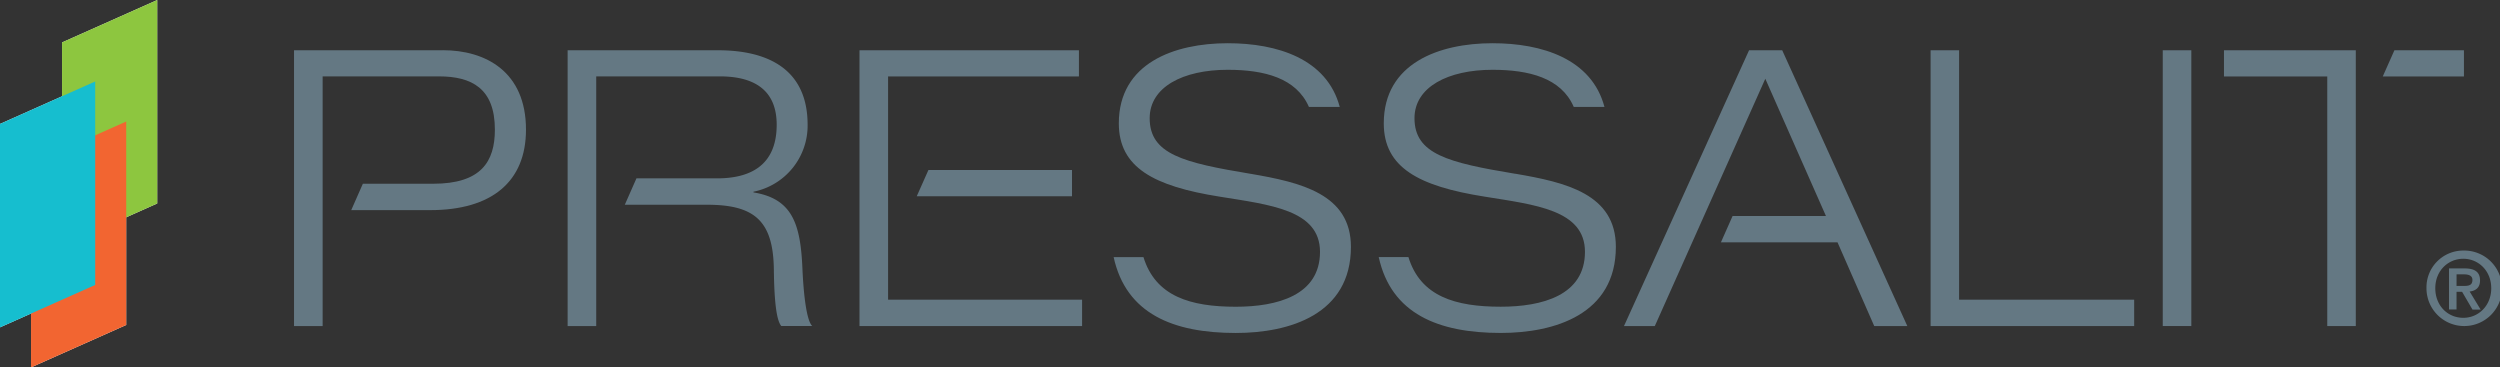
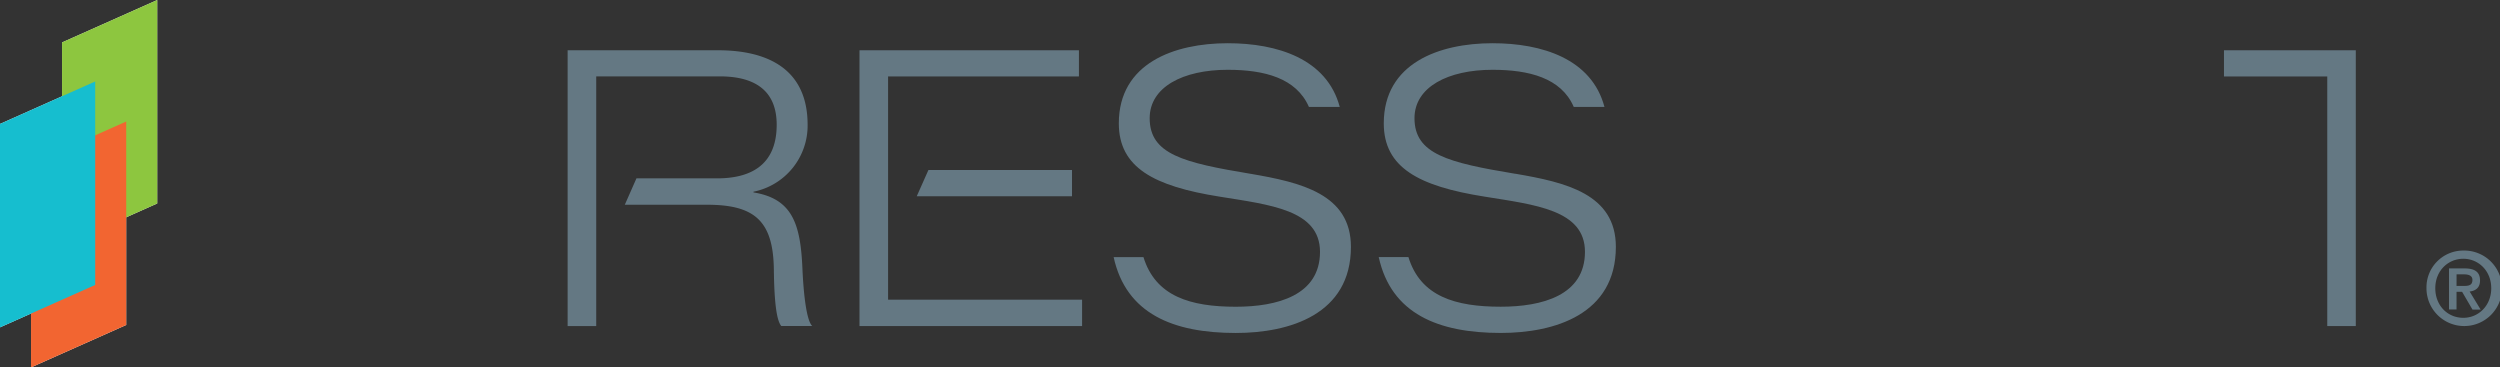
<svg xmlns="http://www.w3.org/2000/svg" viewBox="0 0 831.06 122.14">
  <rect x="0" y="0" width="831.06" height="122.14" fill="#333333" stroke="none" />
  <defs>
    <style>.cls-1{isolation:isolate;}.cls-2{fill:#647883;}.cls-3{fill:none;}.cls-4{fill:#fff;}.cls-5{mix-blend-mode:multiply;}.cls-6{fill:#8dc63f;}.cls-7{fill:#f26531;}.cls-8{fill:#16becf;}</style>
  </defs>
  <title>Pressalit_logo_med rhombe</title>
  <g class="cls-1">
    <g id="Layer_1" data-name="Layer 1">
-       <polygon class="cls-2" points="641.78 16.71 651.25 16.71 651.25 99.62 709.45 99.62 709.45 108.39 641.78 108.39 641.78 16.71" />
-       <rect class="cls-2" x="718.95" y="16.71" width="9.5" height="91.67" />
      <path class="cls-2" d="M266.75,89.37c-.63-15-3.36-23.31-16.28-25.41v-.23a22.41,22.41,0,0,0,18-22.24c0-19.25-14.26-24.78-29.8-24.78H188.69v91.68h9.51v-83h41.06c8.75,0,18.93,2.61,18.93,16.08,0,14-9.4,17.82-19.79,17.82H211.57l-3.87,8.77h27.35c15.79,0,22,5.37,22.2,21.55.12,10,.79,16.81,2.47,18.76H270c-2.2-2.09-3-13.24-3.25-19" />
      <polygon class="cls-2" points="356.36 65.24 356.36 56.52 308.63 56.52 304.75 65.24 356.36 65.24" />
      <polygon class="cls-2" points="295.22 99.62 295.22 99.54 295.22 25.57 295.22 25.41 358.66 25.41 358.66 16.71 285.72 16.71 285.72 108.39 359.71 108.39 359.71 99.62 295.22 99.62" />
-       <polygon class="cls-2" points="592.45 16.71 581.43 16.71 539.85 108.39 550.1 108.39 586.83 26.18 606.99 71.81 575.95 71.81 572.08 80.55 610.83 80.55 623.04 108.39 634.04 108.39 592.45 16.71" />
-       <path class="cls-2" d="M147.15,16.71H97.74v91.68h9.51v-83h38.67c10.88,0,18.59,4,18.59,17.69,0,10.71-4.62,18-20.52,18H120.62l-3.86,8.77H143c20.41,0,31.85-9.39,31.85-26.76,0-19.34-13.49-26.4-27.65-26.4" />
      <path class="cls-2" d="M415.67,57.77c-22.37-3.71-33.49-6.52-33.49-18.47,0-10.4,11.12-16.1,25.93-16.1,12.11,0,22.8,2.69,27,12.34h10.25c-4.26-16-20.79-21.17-37.22-21.17-17.73,0-36.22,6.59-36.22,26.64,0,14.72,11.7,20.9,33.51,24.36,16.68,2.71,33.37,4.37,33.37,18.35,0,14.5-14.27,18.25-28,18.25-15,0-26.67-3.41-30.69-16.5h-9.91c4.13,18.89,19.86,25.22,40.6,25.22,17.86,0,38.28-6.15,38.28-28.62,0-17.59-16.7-21.45-33.39-24.3" />
      <path class="cls-2" d="M503.72,57.77c-22.32-3.71-33.51-6.52-33.51-18.47,0-10.4,11.19-16.1,25.94-16.1,12.1,0,22.84,2.69,27,12.34h10.21c-4.24-16-20.79-21.17-37.22-21.17C478.42,14.37,460,21,460,41c0,14.72,11.63,20.9,33.49,24.36,16.7,2.71,33.39,4.37,33.39,18.35,0,14.5-14.27,18.25-28,18.25-15.08,0-26.67-3.41-30.69-16.5h-9.87c4.14,18.89,19.85,25.22,40.56,25.22,17.86,0,38.27-6.15,38.27-28.62,0-17.59-16.68-21.45-33.37-24.3" />
      <polygon class="cls-2" points="783.12 108.39 783.12 16.71 739.3 16.71 739.3 25.42 773.64 25.42 773.64 108.39 783.12 108.39" />
-       <polygon class="cls-2" points="819.07 16.71 795.96 16.71 792.09 25.42 819.07 25.42 819.07 16.71" />
      <path class="cls-2" d="M818.86,83.29a12.55,12.55,0,1,1-12.24,12.53,12.23,12.23,0,0,1,12.24-12.53m0,22.36c5.08,0,9.29-4.06,9.29-9.83s-4.21-9.8-9.29-9.8-9.31,4-9.31,9.8,4.13,9.83,9.31,9.83m-4.75-16.42h5.16c3.35,0,5.15,1.13,5.15,4,0,2.49-1.54,3.45-3.45,3.68l3.65,6h-2.71L818.46,97h-1.85v5.87h-2.5Zm2.5,5.82H819c1.59,0,2.89-.16,2.89-2,0-1.58-1.53-1.85-2.87-1.85h-2.4Z" />
      <rect class="cls-3" x="327.47" y="66.74" width="2.75" height="3.39" />
      <polygon class="cls-4" points="20.68 14.09 20.63 14.11 20.63 32.01 0.07 41.17 0.01 41.19 0.01 108.81 10.32 104.21 10.32 122.12 41.9 108.05 41.95 108.03 41.95 72.23 52.26 67.63 52.26 0.02 20.68 14.09" />
      <g class="cls-5">
        <polygon class="cls-6" points="20.62 81.74 20.62 14.1 52.27 0 52.27 67.64 20.62 81.74" />
      </g>
      <g class="cls-5">
        <polygon class="cls-7" points="10.31 122.14 10.31 54.49 41.96 40.39 41.96 108.03 10.31 122.14" />
      </g>
      <g class="cls-5">
        <polygon class="cls-8" points="0 108.83 0 41.19 31.65 27.08 31.65 94.72 0 108.83" />
      </g>
    </g>
  </g>
</svg>